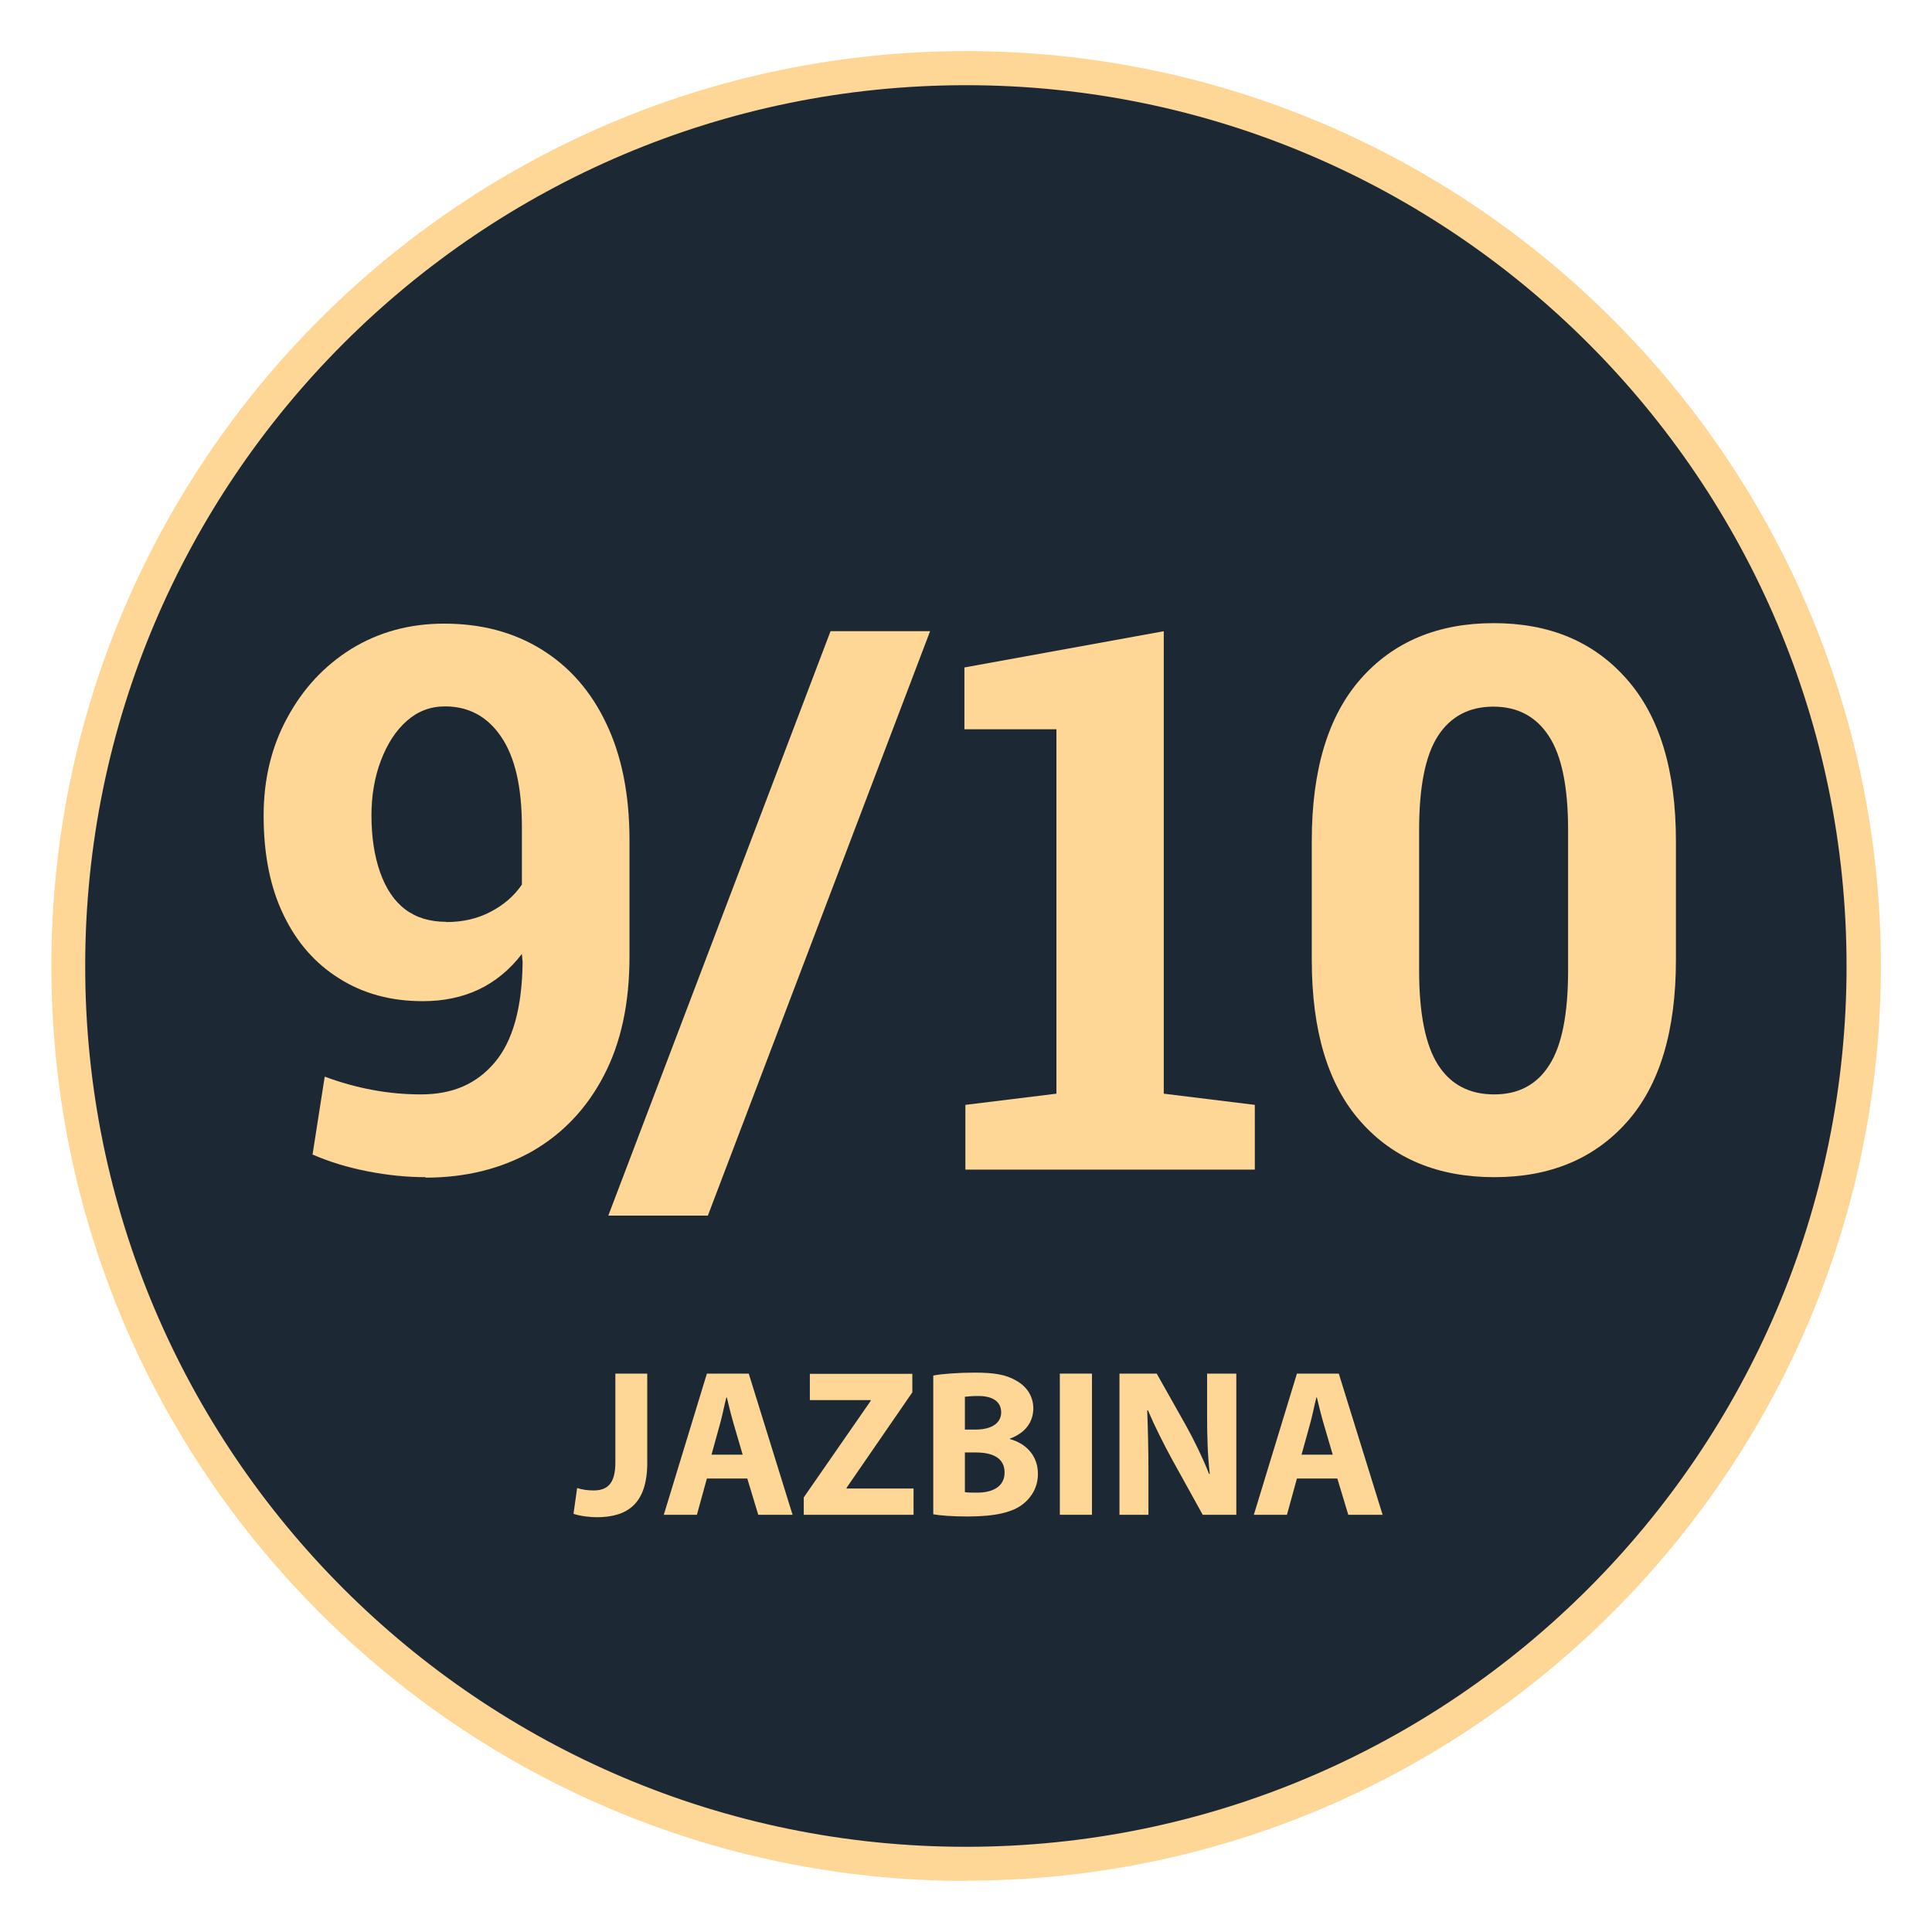
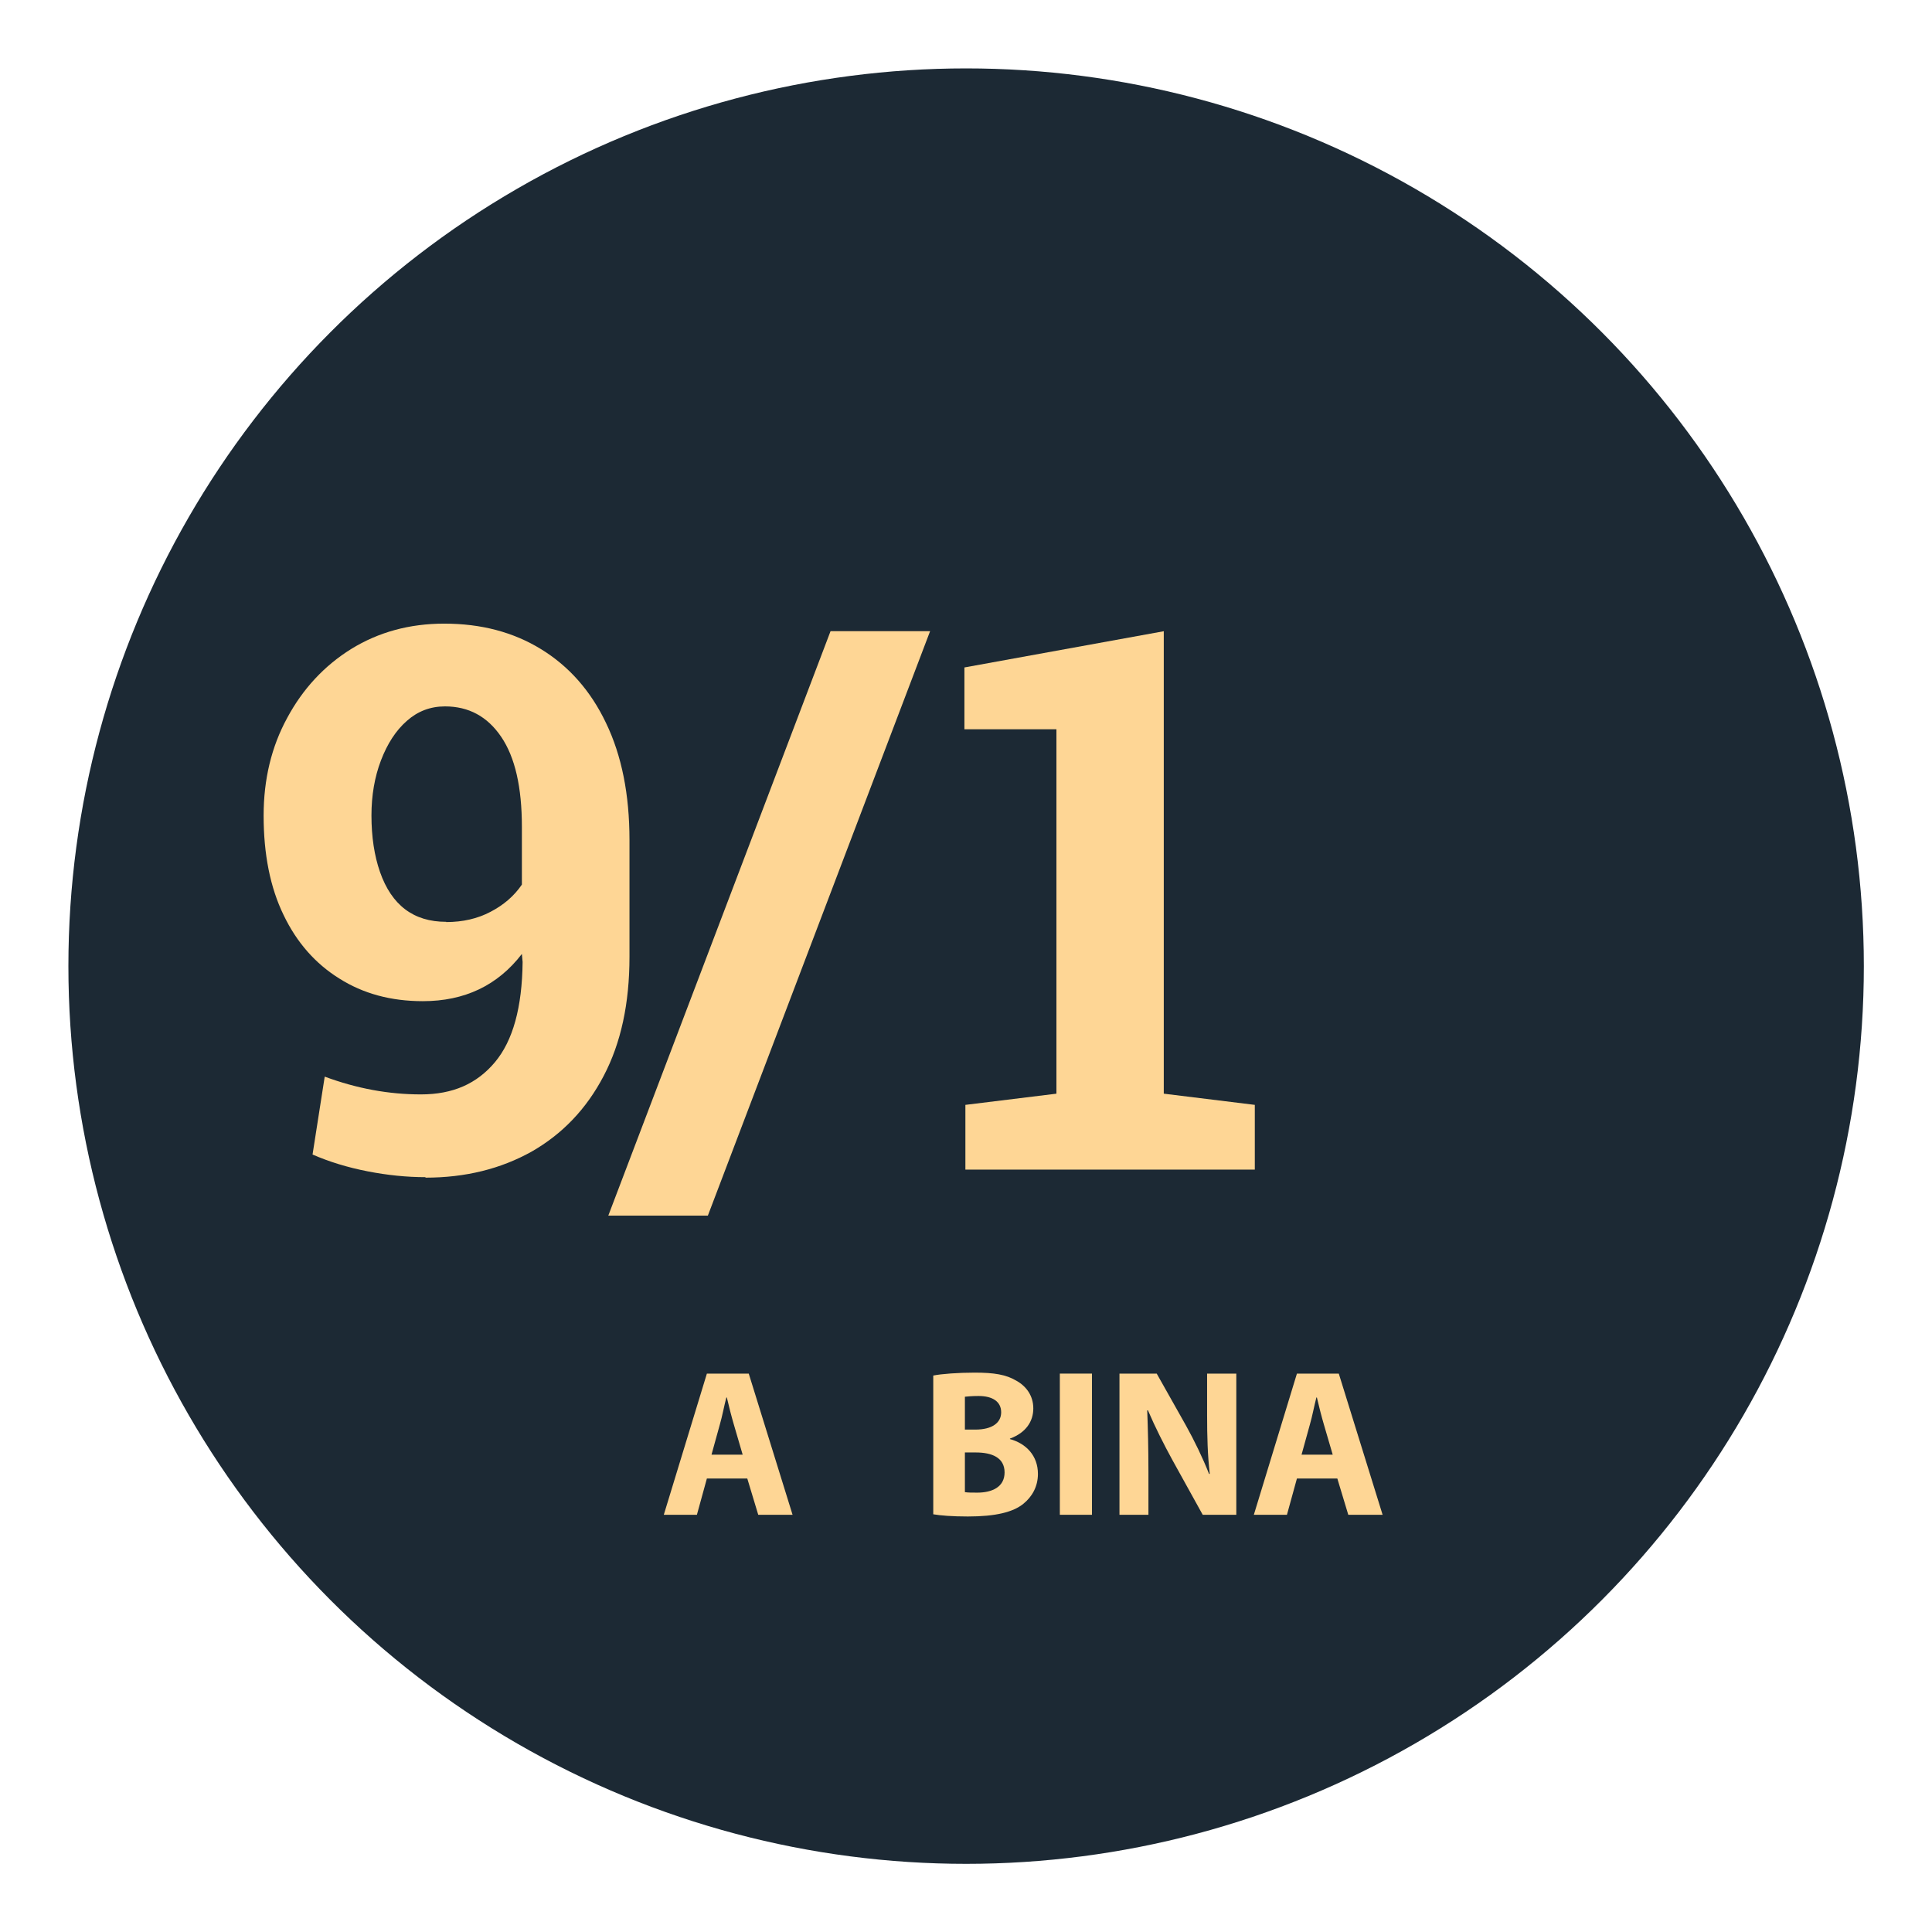
<svg xmlns="http://www.w3.org/2000/svg" id="Layer_11" viewBox="0 0 79.37 79.37">
  <defs>
    <style>
      .cls-1 {
        fill: #1c2934;
      }

      .cls-2 {
        fill: #fed695;
      }
    </style>
  </defs>
  <g>
    <circle class="cls-1" cx="39.69" cy="39.69" r="36.88" />
-     <path class="cls-2" d="M39.69,77.27c-20.72,0-37.58-16.86-37.58-37.58S18.96,2.1,39.69,2.1s37.58,16.86,37.58,37.58-16.86,37.58-37.58,37.58ZM39.69,3.5C19.73,3.5,3.5,19.73,3.5,39.69s16.23,36.18,36.18,36.18,36.18-16.23,36.18-36.18S59.64,3.5,39.69,3.5Z" />
  </g>
  <g>
-     <path class="cls-2" d="M25.28,56.43h1.31v3.67c0,1.65-.79,2.23-2.07,2.23-.3,0-.7-.05-.96-.14l.15-1.06c.18.06.41.1.67.1.55,0,.9-.25.9-1.15v-3.65Z" />
    <path class="cls-2" d="M29.04,60.74l-.41,1.49h-1.36l1.77-5.8h1.72l1.8,5.8h-1.41l-.45-1.49h-1.66ZM30.51,59.76l-.36-1.23c-.1-.34-.21-.77-.29-1.12h-.02c-.09.34-.17.78-.27,1.12l-.34,1.23h1.28Z" />
-     <path class="cls-2" d="M33.01,61.53l2.76-3.98v-.03h-2.5v-1.08h4.21v.76l-2.7,3.92v.03h2.75v1.08h-4.51v-.71Z" />
    <path class="cls-2" d="M38.34,56.51c.34-.07,1.04-.12,1.7-.12.8,0,1.29.08,1.71.33.4.22.7.61.7,1.14s-.3,1-.96,1.24v.02c.66.18,1.15.68,1.15,1.43,0,.52-.24.94-.6,1.23-.42.34-1.13.52-2.28.52-.65,0-1.13-.04-1.42-.09v-5.7ZM39.64,58.73h.43c.69,0,1.06-.28,1.06-.71s-.34-.67-.93-.67c-.28,0-.45.02-.56.03v1.35ZM39.64,61.3c.13.02.28.02.51.02.59,0,1.12-.22,1.12-.83s-.52-.82-1.18-.82h-.45v1.63Z" />
    <path class="cls-2" d="M44.86,56.43v5.8h-1.32v-5.8h1.32Z" />
    <path class="cls-2" d="M45.99,62.23v-5.8h1.53l1.2,2.13c.34.61.69,1.33.95,1.99h.03c-.09-.77-.11-1.55-.11-2.42v-1.7h1.2v5.8h-1.38l-1.24-2.24c-.34-.62-.72-1.37-1.01-2.05h-.03c.03.77.05,1.59.05,2.54v1.75h-1.21Z" />
    <path class="cls-2" d="M53.28,60.74l-.41,1.49h-1.36l1.77-5.8h1.72l1.8,5.8h-1.41l-.45-1.49h-1.66ZM54.75,59.76l-.36-1.23c-.1-.34-.21-.77-.29-1.12h-.02c-.09.34-.17.78-.27,1.12l-.34,1.23h1.28Z" />
  </g>
  <g>
    <path class="cls-2" d="M17.48,48.36c-.77,0-1.56-.08-2.38-.24-.82-.16-1.57-.39-2.26-.69l.5-3.2c1.32.49,2.63.73,3.95.73s2.3-.44,3.04-1.32c.74-.88,1.12-2.25,1.14-4.12l-.03-.33c-1,1.3-2.36,1.94-4.07,1.94-1.31,0-2.45-.31-3.43-.93-.98-.61-1.75-1.48-2.29-2.61-.55-1.13-.82-2.5-.82-4.08,0-1.49.32-2.83.97-4.02.64-1.19,1.52-2.14,2.63-2.83,1.12-.69,2.39-1.04,3.82-1.04,1.52,0,2.84.35,3.98,1.05,1.14.7,2.04,1.71,2.67,3.04.64,1.33.96,2.93.96,4.8v4.8c0,1.91-.35,3.54-1.06,4.89-.71,1.36-1.7,2.39-2.96,3.11-1.27.71-2.72,1.07-4.36,1.07ZM18.33,37.88c.68,0,1.29-.14,1.82-.42.54-.28.97-.65,1.29-1.12v-2.37c0-1.63-.28-2.86-.85-3.7-.57-.84-1.34-1.25-2.31-1.25-.6,0-1.12.2-1.56.59-.46.4-.81.95-1.07,1.63-.26.68-.39,1.44-.39,2.26,0,.88.12,1.66.35,2.32.48,1.37,1.38,2.05,2.72,2.05Z" />
    <path class="cls-2" d="M24.99,49.94l9.13-24.01h4.09l-9.13,24.01h-4.08Z" />
    <path class="cls-2" d="M47.81,25.93v19l3.74.46v2.66h-11.89v-2.66l3.74-.46v-14.97h-3.78v-2.54l8.2-1.49Z" />
-     <path class="cls-2" d="M61.39,48.36c-2.31,0-4.14-.76-5.48-2.27-1.35-1.51-2.02-3.73-2.02-6.66v-4.88c0-2.92.67-5.14,2.01-6.66,1.34-1.52,3.16-2.29,5.46-2.29s4.11.76,5.46,2.29c1.35,1.52,2.03,3.74,2.03,6.66v4.88c0,2.93-.67,5.15-2.01,6.66-1.34,1.51-3.16,2.27-5.44,2.27ZM61.39,44.96c.99,0,1.75-.4,2.26-1.21.52-.81.77-2.11.77-3.89v-5.76c0-1.76-.26-3.05-.79-3.86-.53-.81-1.29-1.21-2.28-1.21s-1.76.4-2.28,1.21-.77,2.1-.77,3.86v5.76c0,1.78.26,3.08.78,3.89.52.81,1.29,1.21,2.3,1.21Z" />
  </g>
</svg>